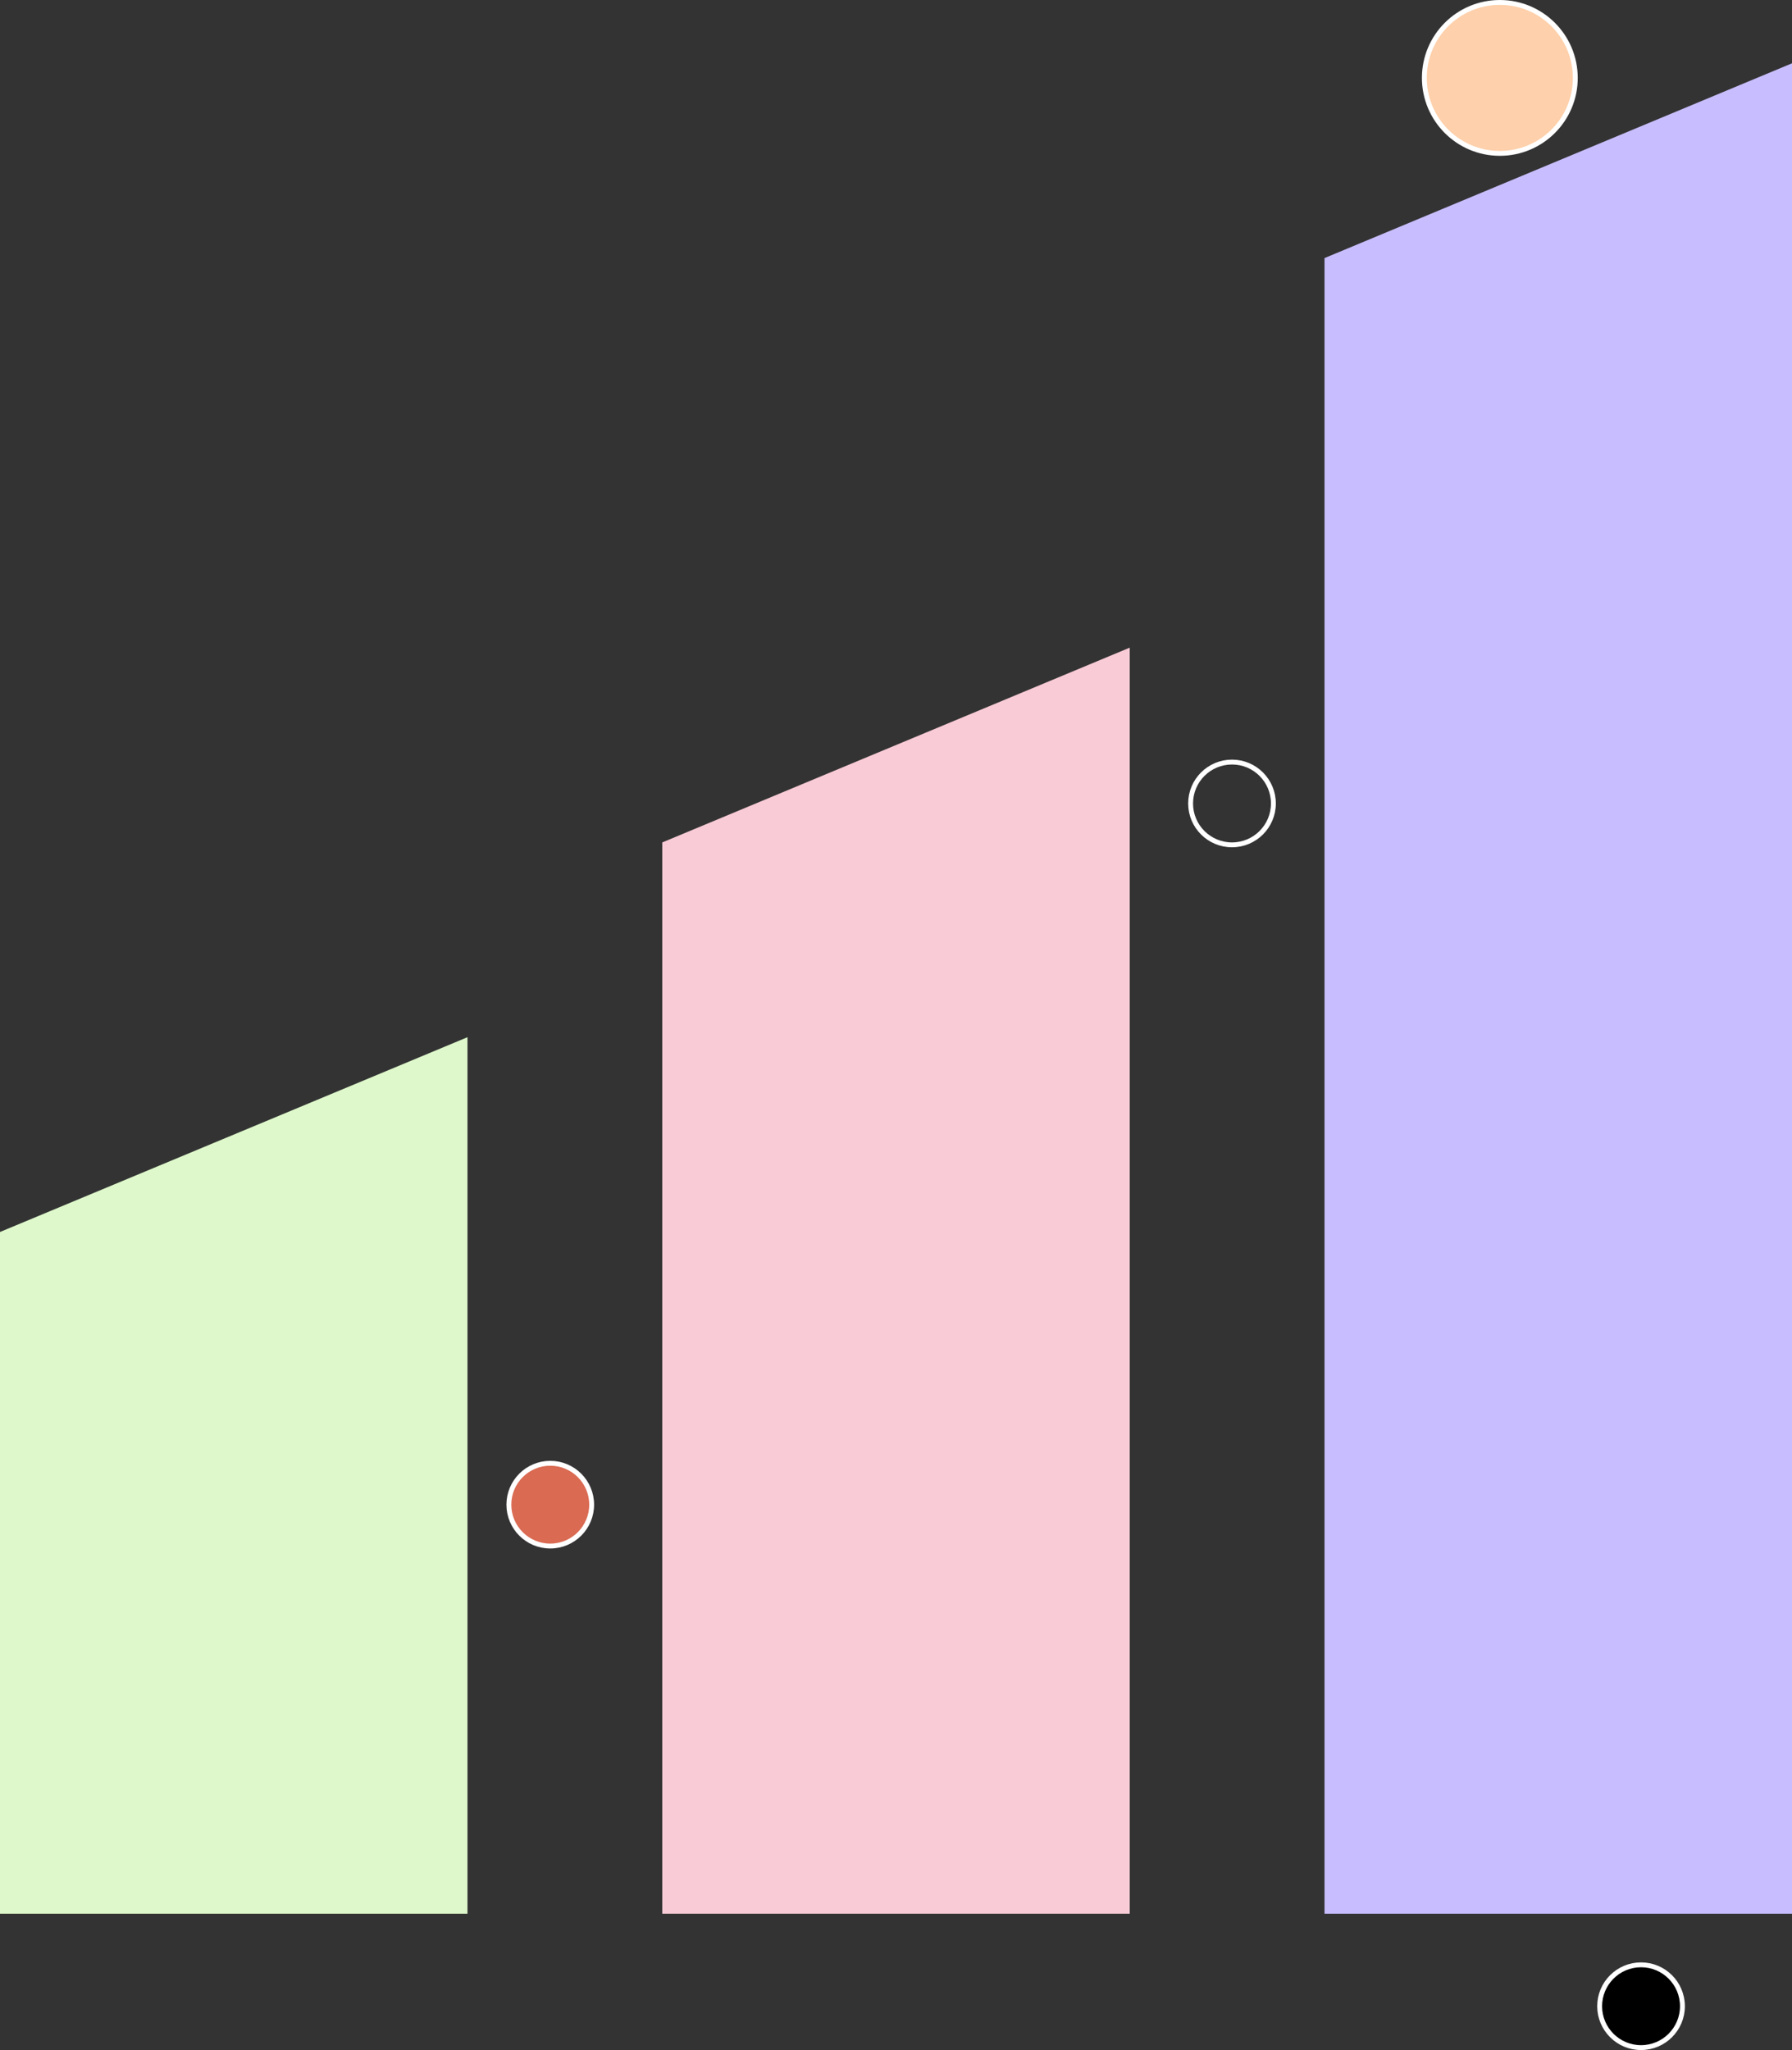
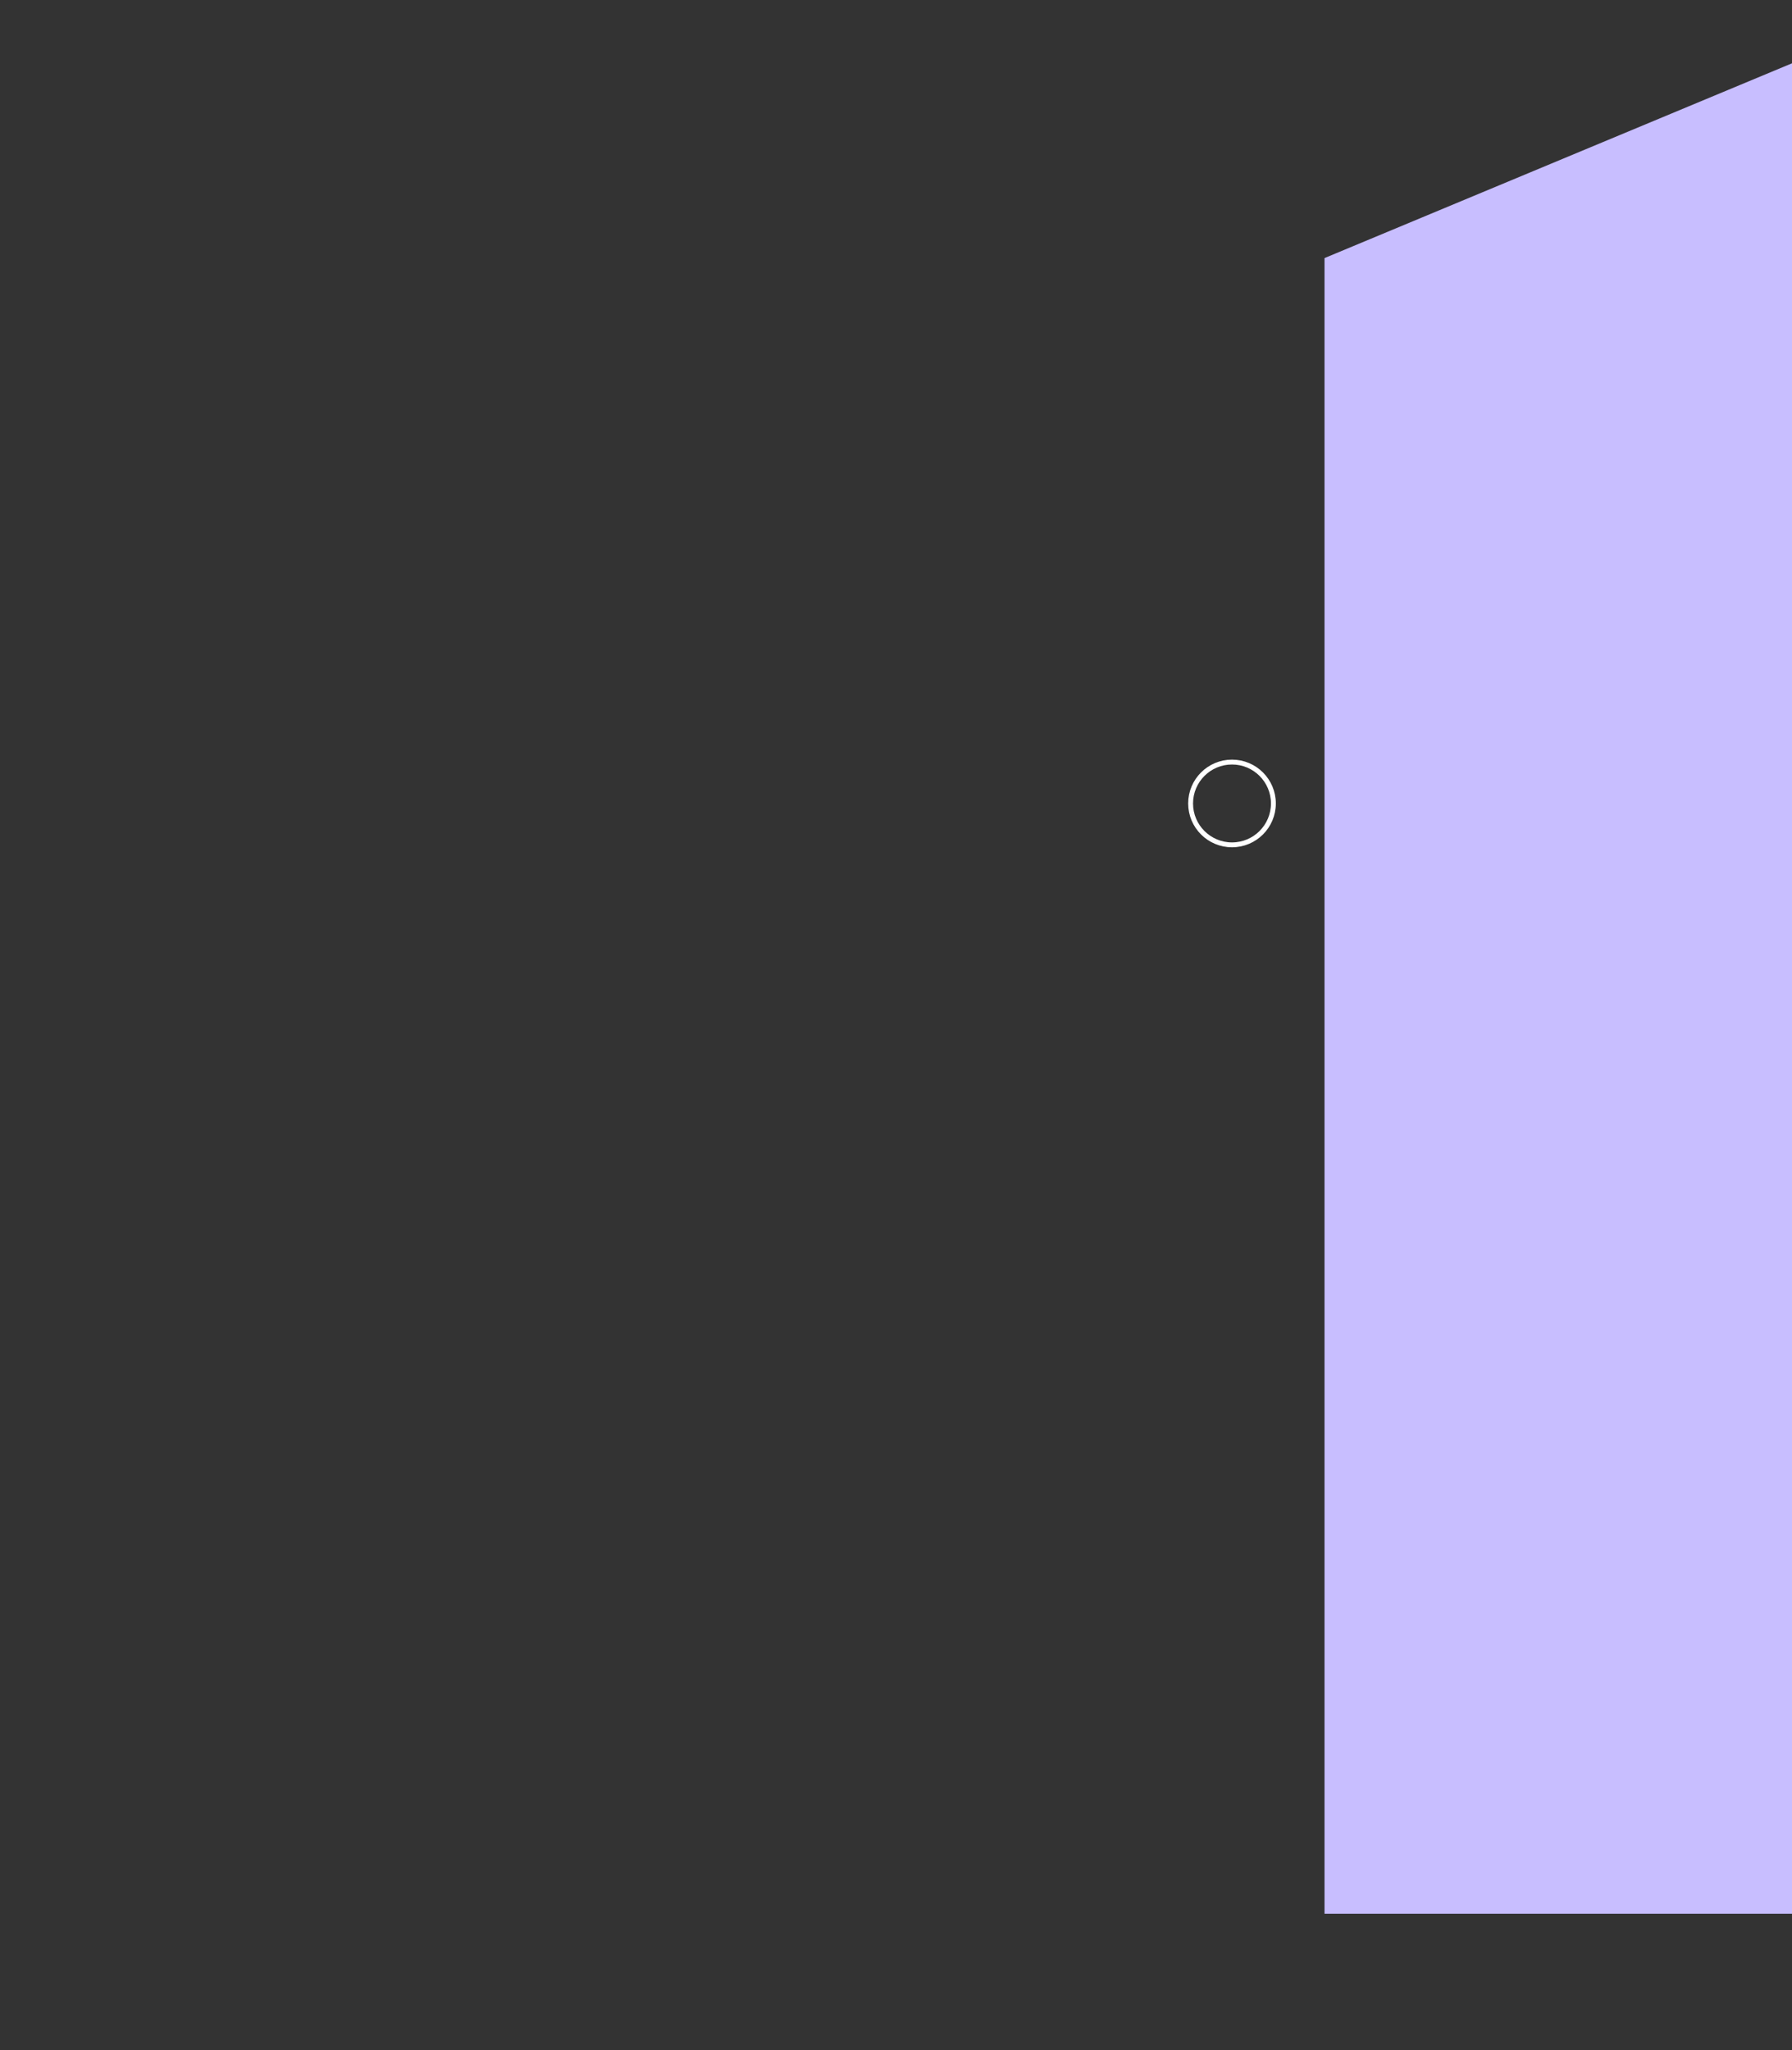
<svg xmlns="http://www.w3.org/2000/svg" width="368" height="421" viewBox="0 0 368 421" fill="none">
  <rect x="0" y="0" width="368" height="421" fill="#333333" stroke="none" />
-   <path d="M0 253L96 213V393H0V253Z" fill="#DEF8CB" />
-   <path d="M136 173L232 133V393H136V173Z" fill="#F8CBD6" />
  <path d="M272 53L368 13V393H272V53Z" fill="#C8BEFF" />
-   <circle cx="308" cy="16" r="15.5" fill="#FED0AB" stroke="white" />
-   <circle cx="113" cy="309" r="8.5" fill="#DA6A52" stroke="white" />
  <circle cx="253" cy="165" r="8.5" stroke="white" />
-   <circle cx="337" cy="412" r="8.5" fill="black" stroke="white" />
</svg>